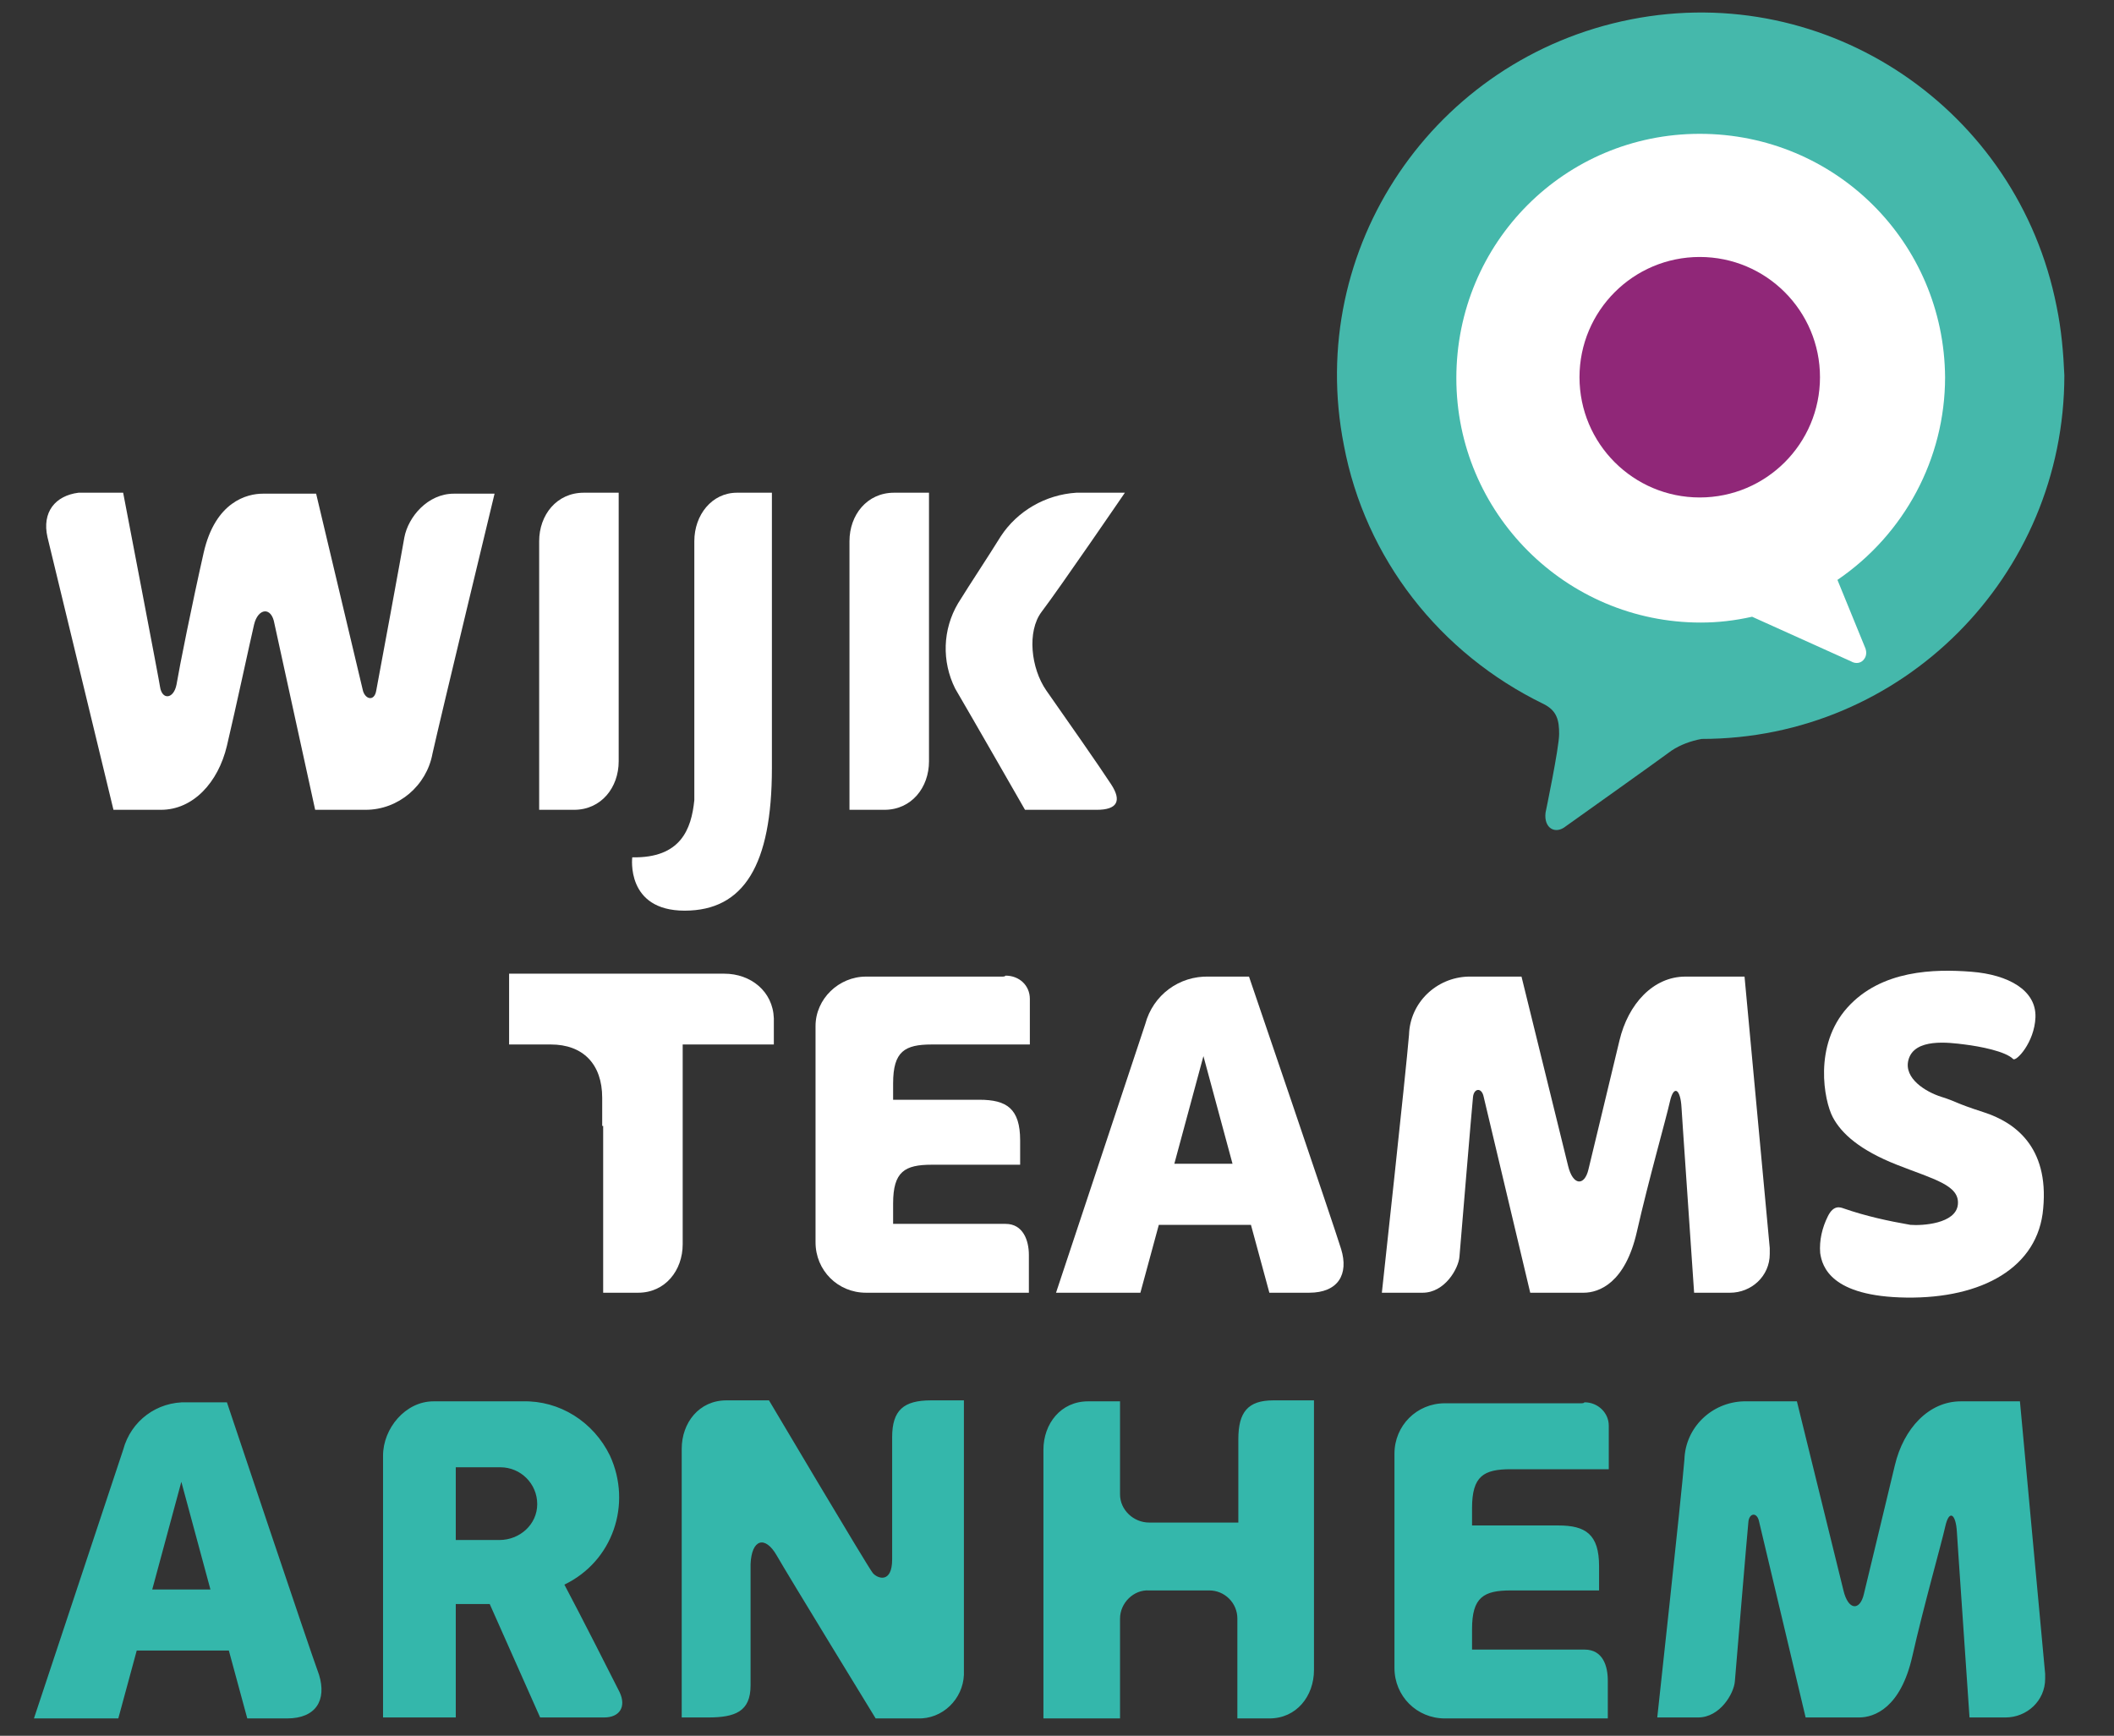
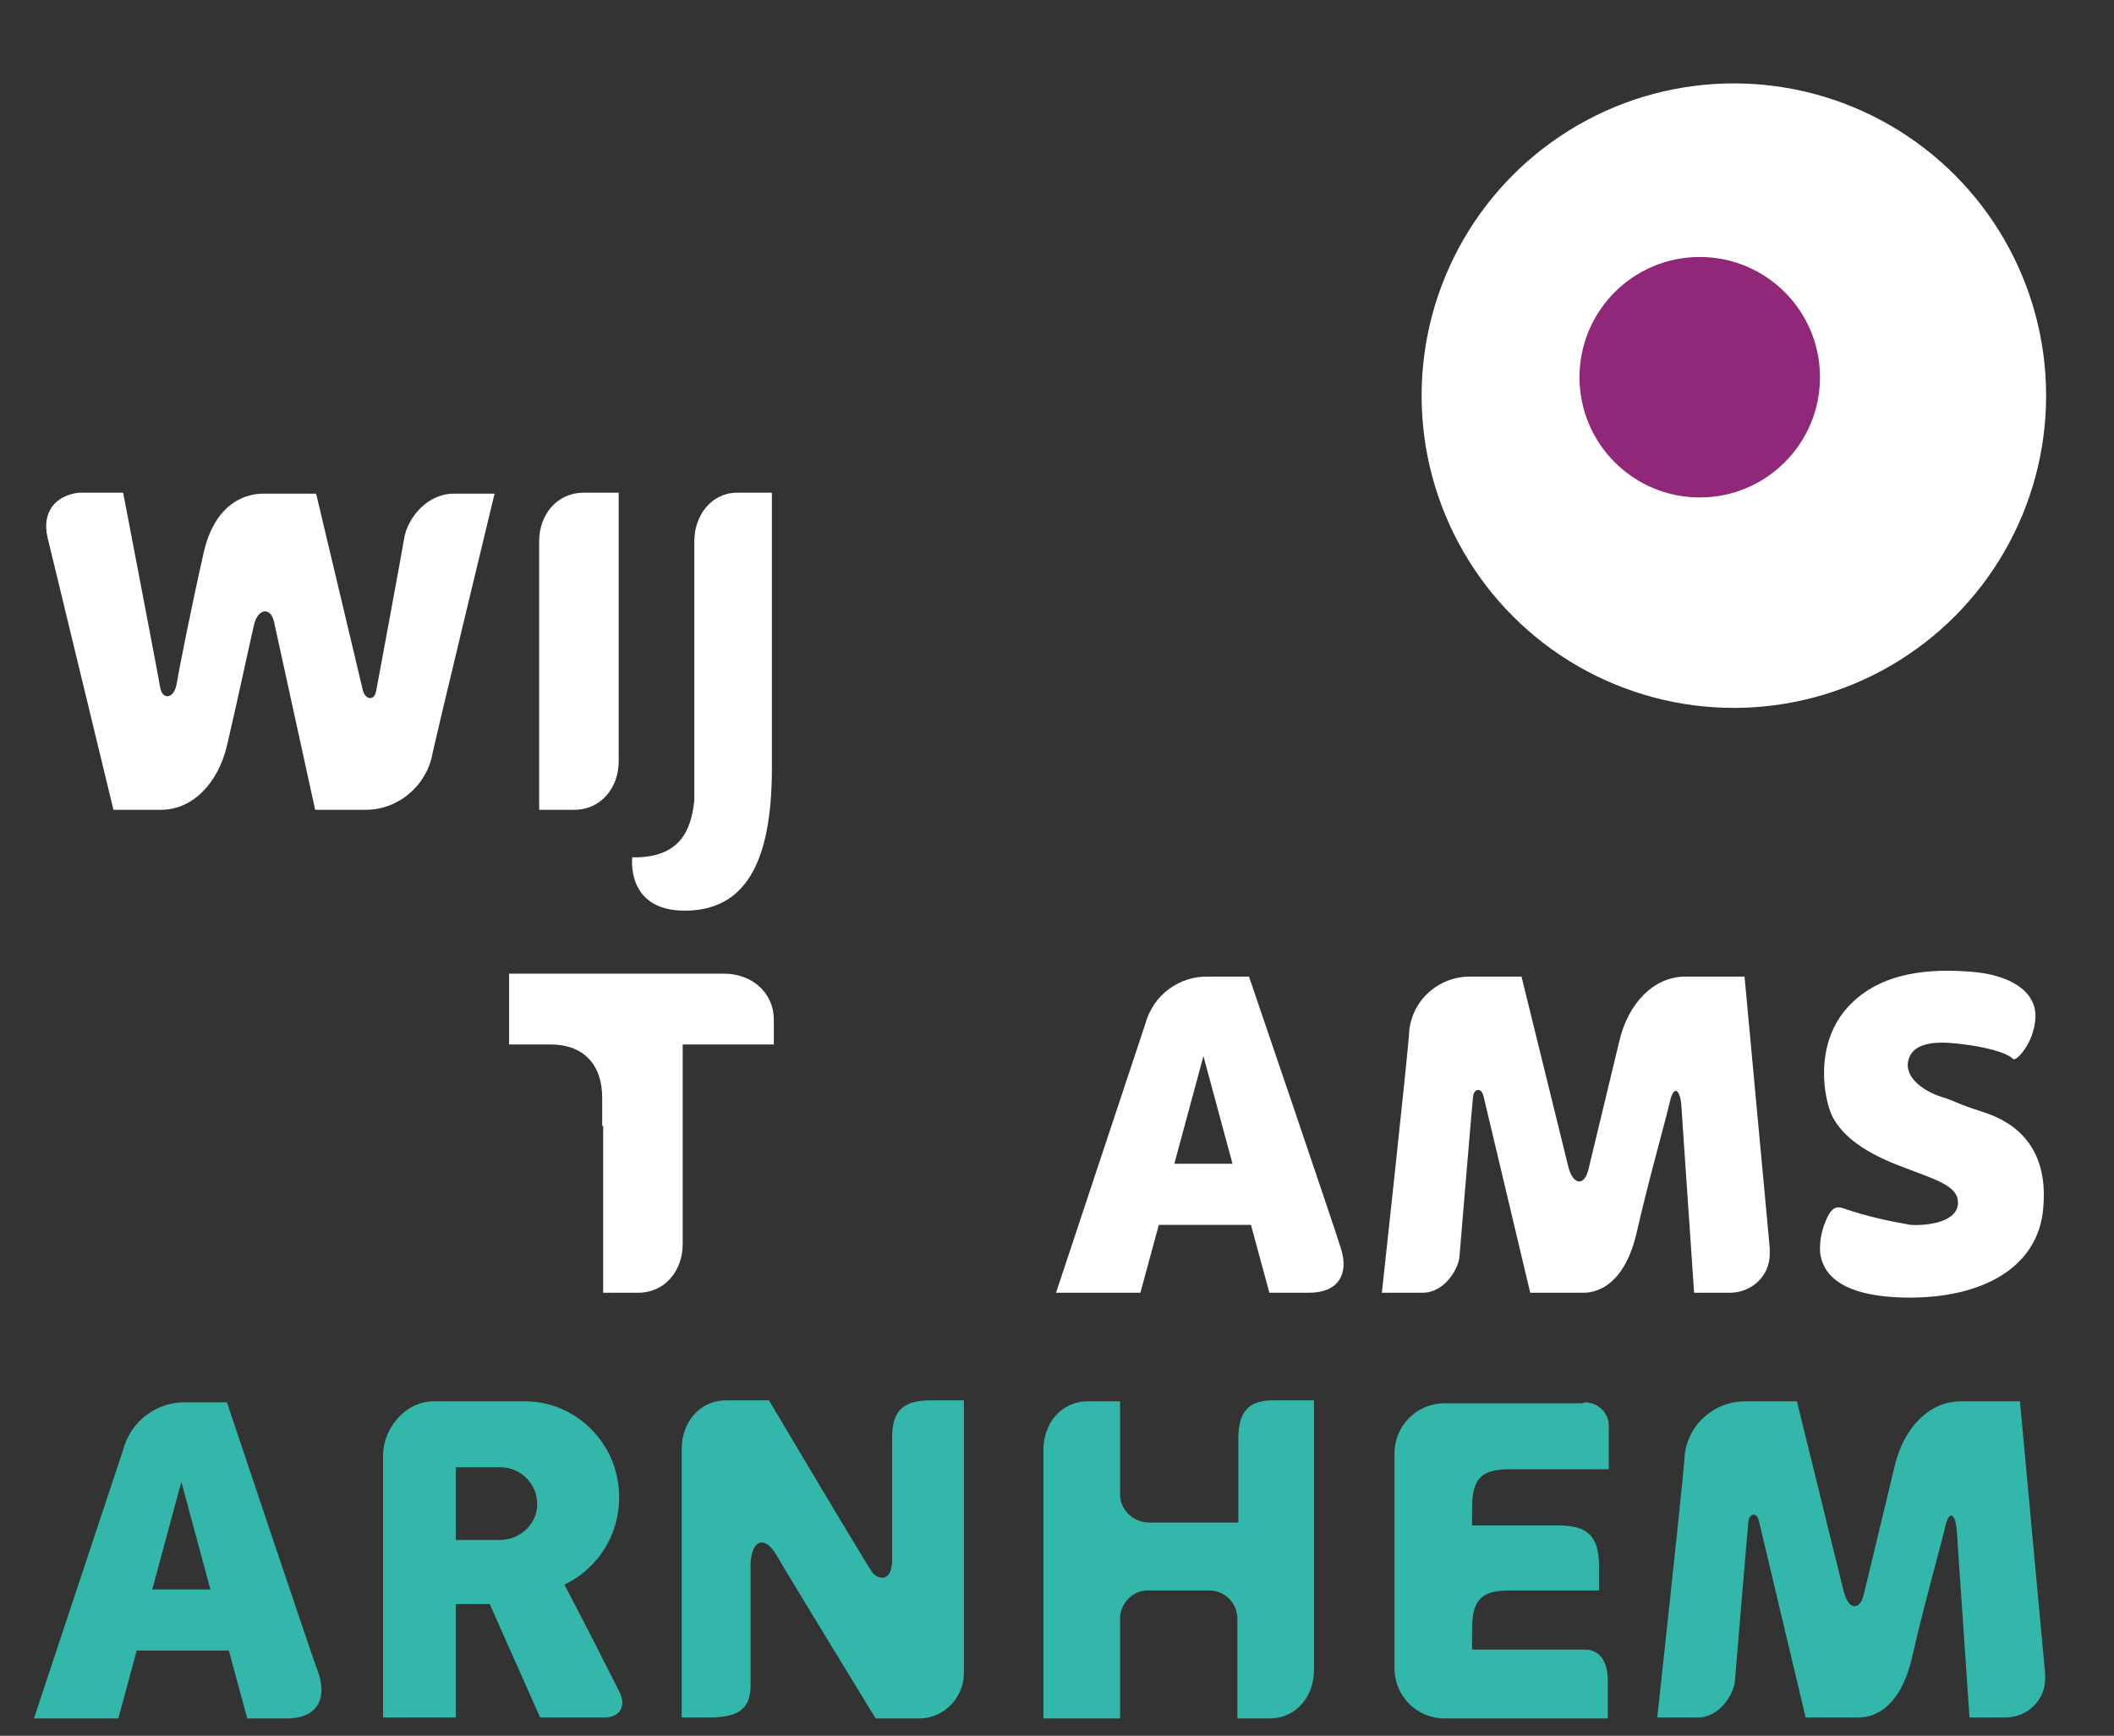
<svg xmlns="http://www.w3.org/2000/svg" version="1.1" id="Laag_1" x="0px" y="0px" viewBox="0 0 218 179" style="enable-background:new 0 0 218 179;" xml:space="preserve">
  <rect x="0" y="0" width="218" height="179" fill="#333333" stroke="none" />
  <style type="text/css">
	.st0{fill:#FFFFFF;}
	.st1{fill:#45B8AB;}
	.st2{fill:#902778;}
	.st3{fill:#34B7AB;}
</style>
  <circle class="st0" cx="178.8" cy="40.8" r="32.2" />
  <g id="Layer_2" transform="translate(134.481)">
-     <path id="Path_1" class="st1" d="M77.6,31.6C73.6,11.3,54-2,33.7,2S0.1,25.6,4.1,45.9C6.3,57.6,14,67.4,24.7,72.6   c1.4,0.7,1.6,1.7,1.6,3.1s-1.4,8.1-1.4,8.1c-0.2,1.6,1,2.3,2.1,1.4c0,0,9.7-6.9,10.9-7.8c0.9-0.6,2-1,3.1-1.2   c20.7,0,37.4-16.8,37.4-37.5C78.3,36.4,78.1,34,77.6,31.6L77.6,31.6z" />
-     <path id="Path_2" class="st0" d="M66.1,38.9C66,25,54.8,13.8,40.8,13.8C26.9,13.8,15.7,25,15.7,39c0,13.9,11.3,25.2,25.2,25.2   c1.8,0,3.5-0.2,5.3-0.6l10.2,4.6c0.5,0.3,1.1,0.2,1.4-0.3c0.2-0.3,0.2-0.7,0.1-1L55,59.8C61.9,55.1,66.1,47.3,66.1,38.9z" />
    <circle id="Ellipse_1" class="st2" cx="40.8" cy="38.9" r="12.4" />
  </g>
  <g id="Layer_3" transform="translate(0 49.51)">
    <rect id="Rectangle_1" x="43.7" y="47" class="st0" width="0" height="0.1" />
    <path id="Path_3" class="st3" d="M163.1,95.2H149c-2.9,0-5.2,2.3-5.2,5.2l0,0v22.1c0,2.9,2.3,5.2,5.2,5.2l0,0h16.8v-3.9   c0-1.5-0.5-3.2-2.4-3.2h-11.6v-2.1c0-3.3,1.2-4,4-4h9.1v-2.5c0-3.3-1.4-4.2-4.2-4.2h-8.9V106c0-3.3,1.2-4,4-4h10.1v-4.5   c0-1.3-1.1-2.4-2.5-2.4C163.3,95.2,163.2,95.2,163.1,95.2z M92,98.7v12.6c0,2.5-1.5,2-2,1.4S79.3,94.9,79.3,94.9h-4.4   c-2.8,0-4.6,2.3-4.6,5v27.7H73c2.8,0,4.4-0.6,4.4-3.3v-12.5c0.1-2.6,1.5-3,2.7-0.9s10.2,16.8,10.2,16.8h4.3c2.6,0.1,4.7-2,4.8-4.5   c0-0.1,0-0.2,0-0.3V94.9H96C93.2,94.9,92,95.9,92,98.7z M127.7,98.9v8.6h-9.2c-1.6,0-3-1.3-3-2.9v-9.6h-3.3c-2.8,0-4.6,2.3-4.6,5   v27.7h7.9v-10.3c0-1.6,1.4-3,3-2.9h6.2c1.6,0,2.9,1.3,2.9,2.9v10.3h3.3c2.8,0,4.6-2.3,4.6-5V94.9h-4.2   C128.7,94.9,127.7,96.1,127.7,98.9L127.7,98.9z M23.4,95.1h-4.1c-3.1-0.1-5.8,1.9-6.6,4.9l-9.2,27.7h8.7l1.9-7h9.5l1.9,7h4.1   c3,0,4.1-1.9,3.3-4.5C31.9,120.5,23.4,95.1,23.4,95.1z M15.7,114.4l3-11.1l3,11.1H15.7z M210.9,123.1c-0.3-3.3-2.6-28.1-2.6-28.1   h-6.1c-3.3,0-5.9,2.8-6.8,6.6s-2.8,11.6-3.2,13.3s-1.6,1.7-2.1-0.4l-4.8-19.5h-5.5c-3.3,0.1-6,2.7-6.1,6   c-0.3,3.7-2.8,26.6-2.8,26.6h4.2c2.3,0,3.7-2.5,3.8-3.7s1.3-15.6,1.4-16.5s0.9-1,1.1,0l4.8,20.2h5.5c1.6,0,4.3-1,5.5-6.3   s3-11.6,3.4-13.4s1.1-1.3,1.2,0.6c0,0.2,0,0,1.3,19.1h3.7c2.2,0,4.1-1.7,4.1-4C210.9,123.5,210.9,123.3,210.9,123.1L210.9,123.1z    M58.2,113.9c5-2.4,7-8.3,4.7-13.3c-1.7-3.5-5.2-5.7-9-5.6h-9.2c-2.9,0-5.2,2.8-5.2,5.6v27H47v-11.7h3.5l5.2,11.7h6.6   c1.6,0,2.3-1.1,1.6-2.6C63.4,124,59.8,116.9,58.2,113.9z M51.5,109.3H47v-7.5h4.6c2.1,0,3.8,1.7,3.8,3.8S53.6,109.3,51.5,109.3   L51.5,109.3L51.5,109.3z" />
-     <path id="Path_4" class="st0" d="M87.6,6.3V34h3.6c2.8,0,4.6-2.3,4.6-5V1.3h-3.6C89.4,1.3,87.6,3.6,87.6,6.3z" />
    <path id="Path_5" class="st0" d="M55.6,6.3V34h3.6c2.8,0,4.6-2.3,4.6-5V1.3h-3.6C57.4,1.3,55.6,3.6,55.6,6.3z" />
    <path id="Path_6" class="st0" d="M41.7,5.9c-0.2,1.2-2.7,14.8-2.9,15.8c-0.2,1.2-1.2,0.9-1.4-0.1L32.6,1.4h-5.5   c-1.6,0-4.9,0.8-6.1,6.1s-2.5,11.8-2.8,13.6c-0.3,1.5-1.5,1.6-1.7,0.2c0-0.2-3.8-20-3.8-20H8.1C5.7,1.6,4.3,3.3,4.9,5.9   C5.7,9.2,11.7,34,11.7,34h4.9c3.3,0,5.9-2.8,6.8-6.6s2.4-10.8,2.8-12.5s1.8-1.9,2.1-0.1L32.5,34h5.2c3.4,0,6.3-2.5,6.9-5.8   c0.8-3.6,6.4-26.8,6.4-26.8h-4.2C44.1,1.4,42.1,3.8,41.7,5.9z" />
    <path id="Path_7" class="st0" d="M71.6,6.3V33c-0.3,3-1.4,6-6.4,5.9c0,0-0.7,5.5,5.4,5.5s9-4.7,9-14.7l0,0c0-0.2,0-0.4,0-0.6V1.3   h-3.6C73.4,1.3,71.6,3.6,71.6,6.3z" />
-     <path id="Path_8" class="st0" d="M107.9,21.7c-1.6-2.3-2-6.1-0.5-8.1c1.9-2.5,8.6-12.3,8.6-12.3h-5c-3.2,0.2-6.1,1.9-7.8,4.5   c-1.3,2.1-3.1,4.8-4.4,6.9c-1.6,2.7-1.7,6-0.3,8.8c1.7,2.9,7.2,12.5,7.2,12.5h7.4c2.1,0,2.6-0.9,1.5-2.6S109.8,24.4,107.9,21.7z" />
    <path id="Path_9" class="st0" d="M74.7,50.9H52.5v7.3h4.3c3.3,0,5.3,2,5.3,5.5v2.9h0.1v17.2h3.6c2.8,0,4.6-2.3,4.6-5V58.2h9.4v-2.7   C79.7,52.7,77.4,50.9,74.7,50.9z" />
-     <path id="Path_10" class="st0" d="M103.4,51.2H89.3c-2.8,0-5.2,2.3-5.2,5.1v22.3c0,2.9,2.3,5.2,5.2,5.2h16.8v-3.9   c0-1.5-0.6-3.2-2.4-3.2H92.1v-2.1c0-3.3,1.2-4,4-4h9.1v-2.5c0-3.3-1.4-4.2-4.2-4.2h-8.9v-1.7c0-3.3,1.2-4,4-4h10.1v-4.7   c0-1.4-1.1-2.4-2.5-2.4C103.6,51.2,103.5,51.2,103.4,51.2z" />
    <path id="Path_11" class="st0" d="M128.8,51.2h-4.1c-3.1-0.1-5.8,1.9-6.6,4.9c-1.1,3.3-9.2,27.7-9.2,27.7h8.7l1.9-7h9.5l1.9,7h4.1   c3,0,4.1-1.9,3.3-4.5S128.8,51.2,128.8,51.2z M121.1,70.5l3-11.1l3,11.1H121.1z" />
    <path id="Path_12" class="st0" d="M179.9,51.2h-6.1c-3.3,0-5.9,2.8-6.8,6.6s-2.8,11.6-3.2,13.3s-1.6,1.7-2.1-0.4l-4.8-19.5h-5.5   c-3.3,0.1-6,2.7-6.1,6c-0.3,3.7-2.8,26.6-2.8,26.6h4.2c2.3,0,3.7-2.5,3.8-3.7s1.3-15.6,1.4-16.5s0.9-1,1.1,0l4.8,20.2h5.5   c1.6,0,4.3-1,5.5-6.3s3-11.6,3.4-13.4s1.1-1.3,1.2,0.6c0,0.2,0,0,1.3,19.1h3.7c2.2,0,4.1-1.7,4.1-4c0-0.2,0-0.4,0-0.6   C182.2,76,179.9,51.2,179.9,51.2z" />
    <path id="Path_13" class="st0" d="M204.6,65.2c-3.1-1-2.8-1.1-4.4-1.6s-3.9-1.9-3.4-3.8c0.6-2.3,4.2-1.8,5.8-1.6s4.2,0.7,5,1.5   c0.3,0.3,2.2-1.7,2.3-4.3c0.1-2.8-2.8-4.4-6.6-4.7s-9.3-0.2-12.8,3.7s-2.4,9.6-1.5,11.3s2.8,3.4,6.6,4.9s6.5,2.1,6.3,4.1   s-3.7,2.2-4.9,2.1c-2.3-0.4-4.6-0.9-6.9-1.7c-0.3-0.1-1-0.4-1.6,0.8c-0.6,1.2-0.9,2.5-0.8,3.8c0.2,1.4,1.1,4.5,8.9,4.6   s13.6-3.1,14.1-9.2C211.3,68.7,207.7,66.2,204.6,65.2z" />
  </g>
</svg>